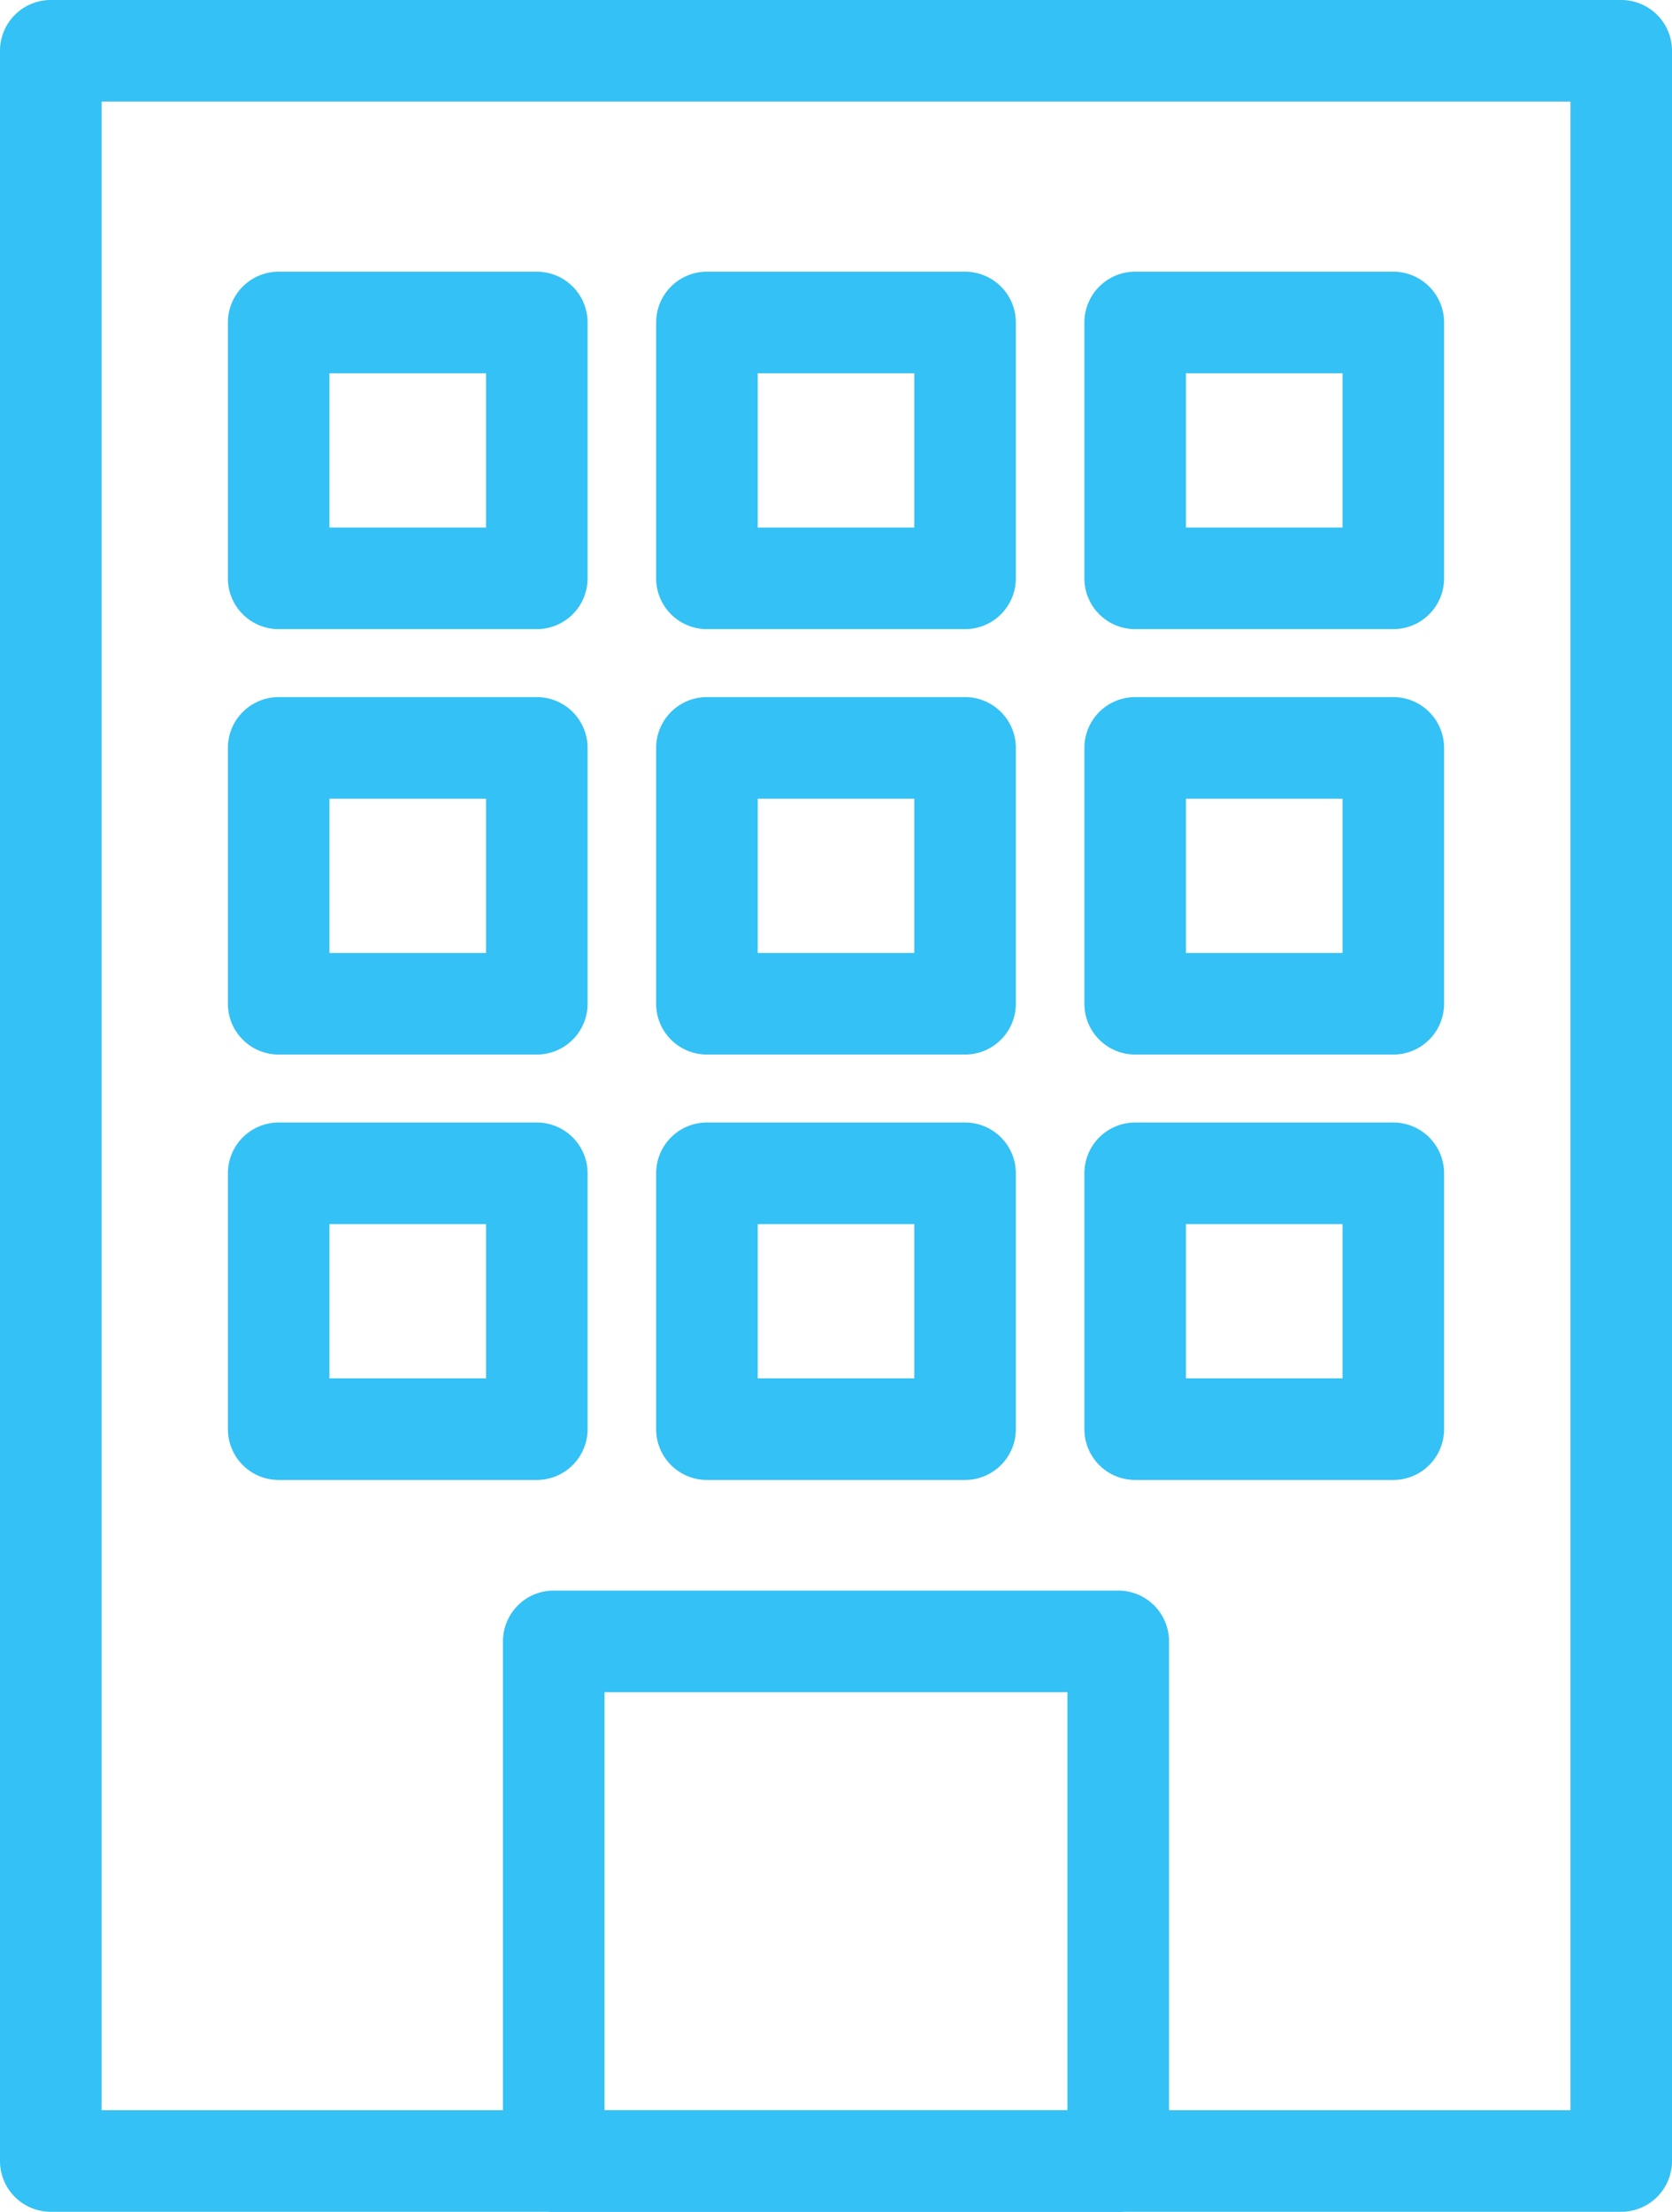
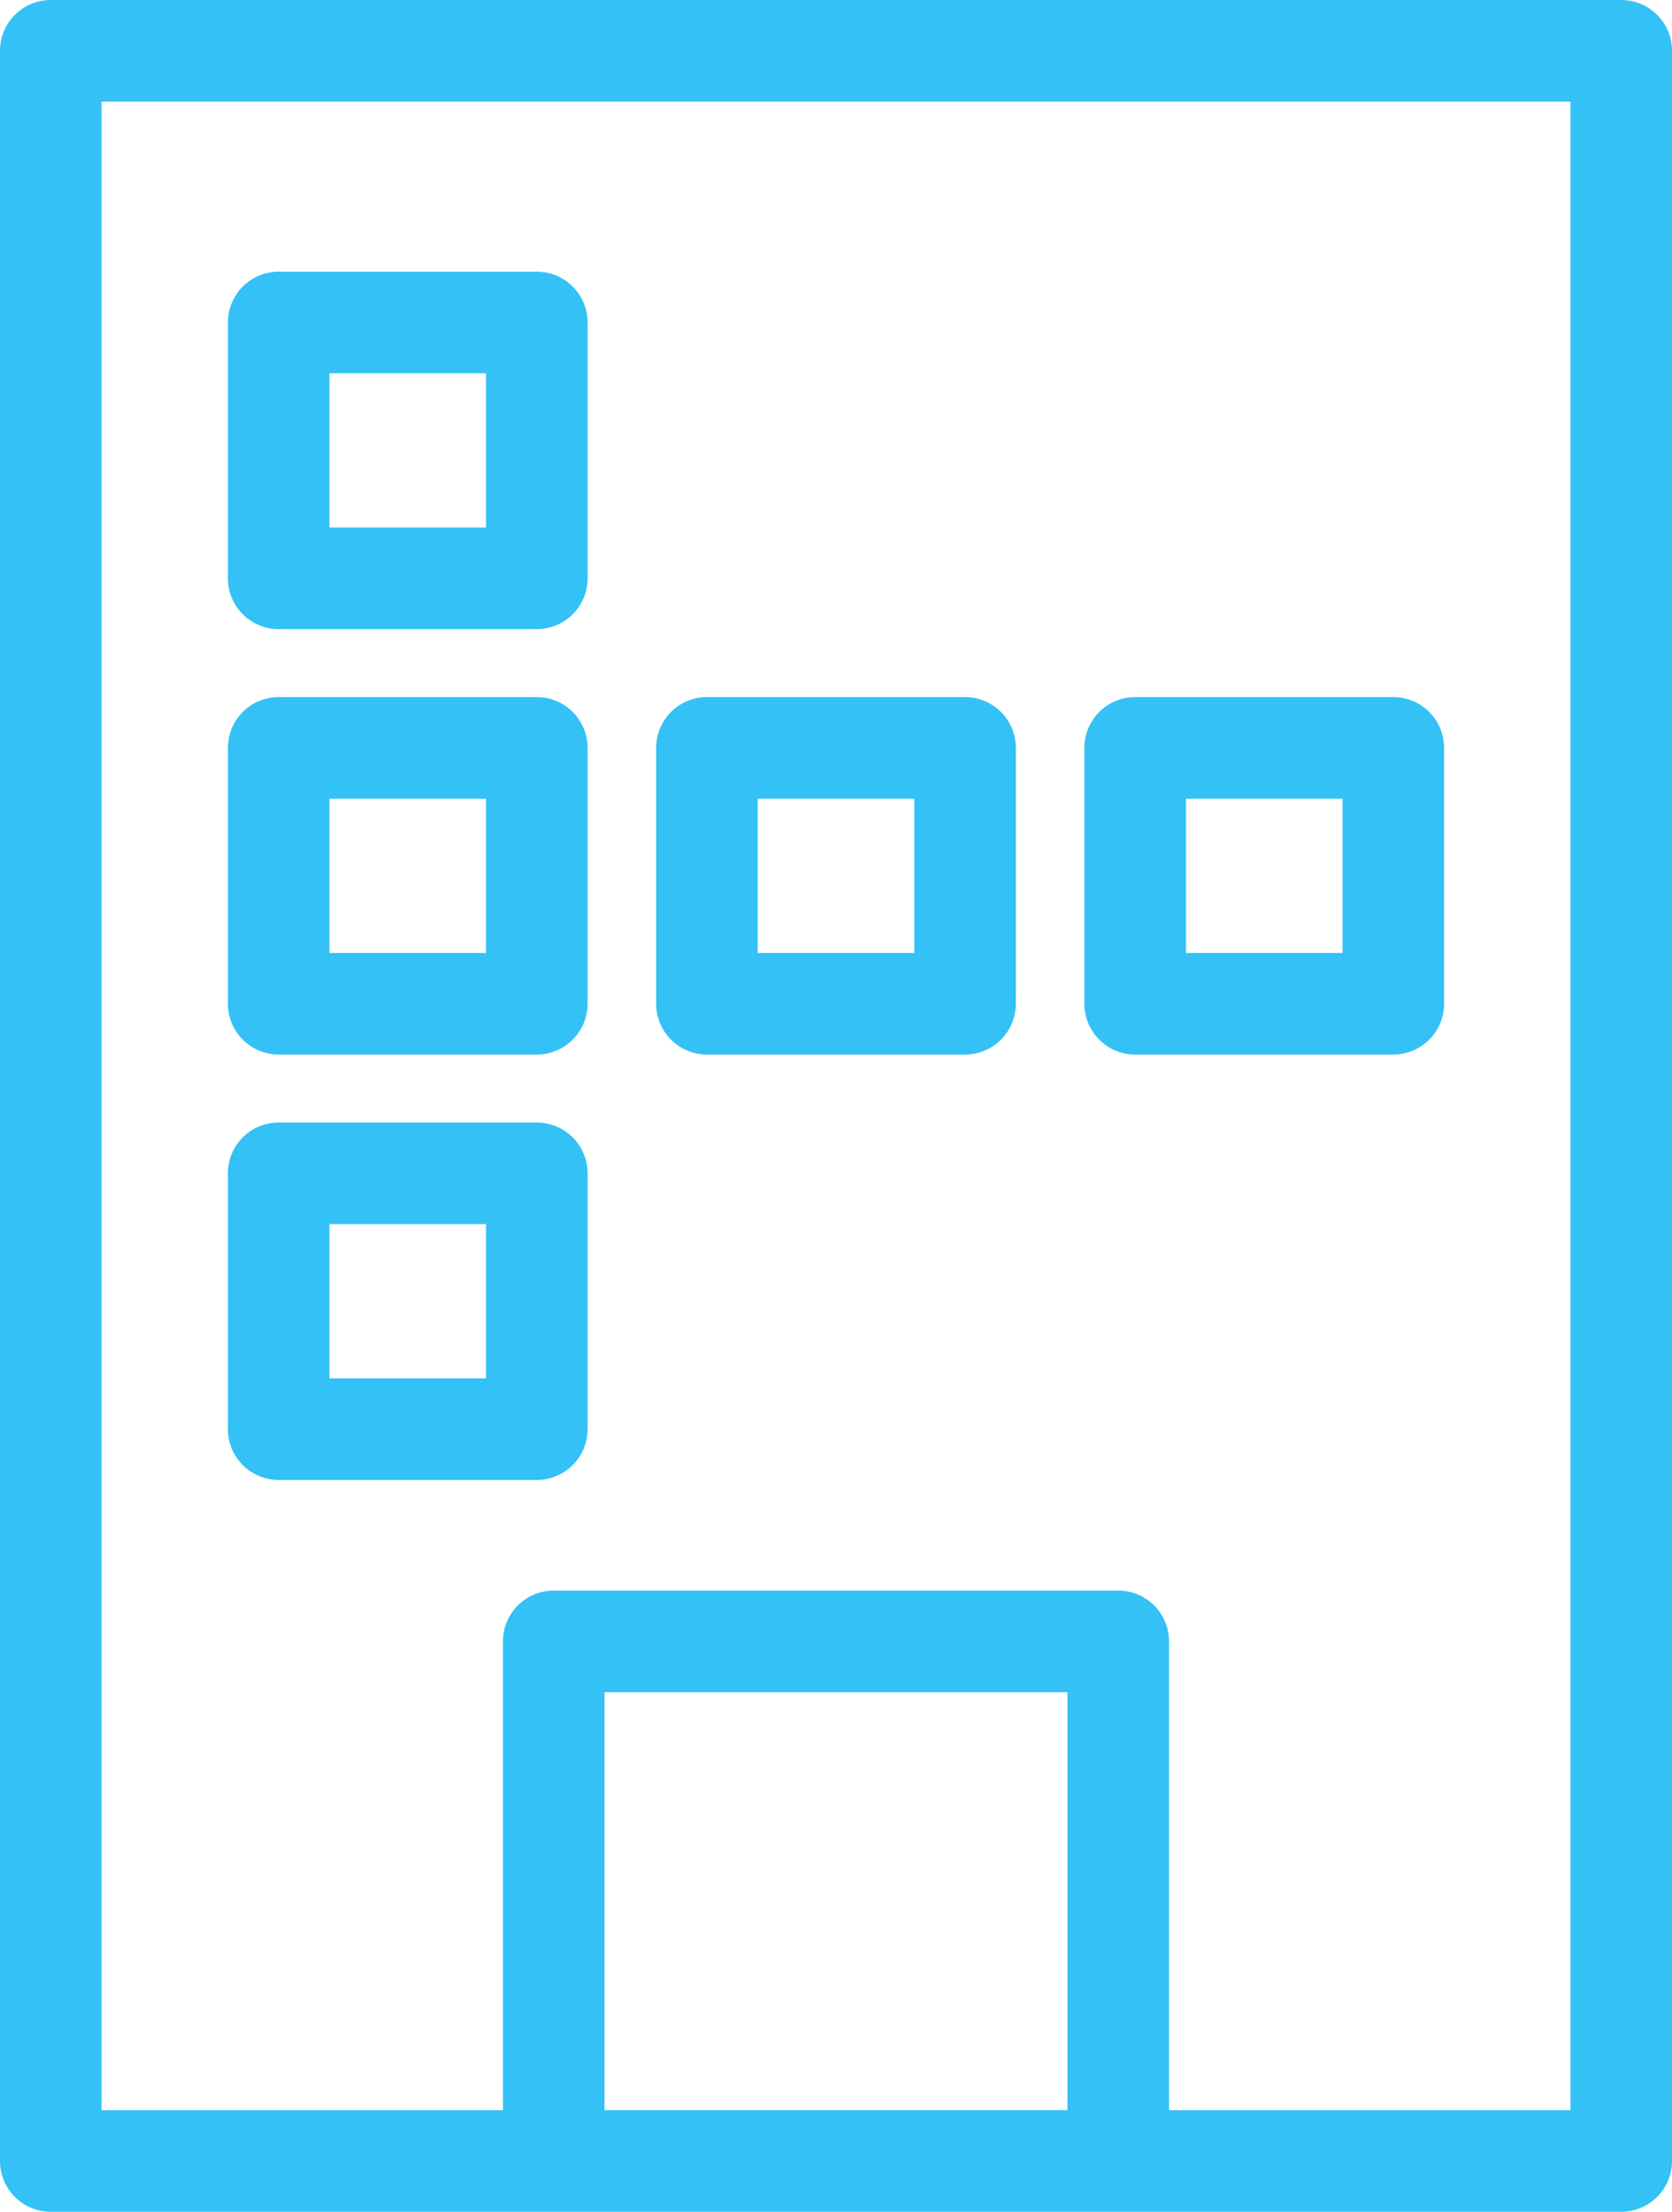
<svg xmlns="http://www.w3.org/2000/svg" width="98.795" height="130.634" viewBox="0 0 98.795 130.634">
  <g transform="translate(-502.277 -957.831)">
    <g transform="translate(503 958.555)">
      <path d="M0-3H92.795a3,3,0,0,1,3,3V124.634a3,3,0,0,1-3,3H0a3,3,0,0,1-3-3V0A3,3,0,0,1,0-3ZM89.795,3H3V121.634H89.795Z" transform="translate(2.277 2.276)" fill="#34c1f5" />
-       <path d="M0-3H33.356a3,3,0,0,1,3,3V30.69a3,3,0,0,1-3,3H0a3,3,0,0,1-3-3V0A3,3,0,0,1,0-3ZM30.356,3H3V27.69H30.356Z" transform="translate(31.996 96.22)" fill="#34c1f5" />
+       <path d="M0-3H33.356a3,3,0,0,1,3,3V30.69H0a3,3,0,0,1-3-3V0A3,3,0,0,1,0-3ZM30.356,3H3V27.69H30.356Z" transform="translate(31.996 96.22)" fill="#34c1f5" />
      <path d="M0-3H15.253a3,3,0,0,1,3,3V15.111a3,3,0,0,1-3,3H0a3,3,0,0,1-3-3V0A3,3,0,0,1,0-3ZM12.253,3H3v9.111h9.253Z" transform="translate(15.743 68.575)" fill="#34c1f5" />
      <path d="M0-3H15.253a3,3,0,0,1,3,3V15.111a3,3,0,0,1-3,3H0a3,3,0,0,1-3-3V0A3,3,0,0,1,0-3ZM12.253,3H3v9.111h9.253Z" transform="translate(15.743 43.449)" fill="#34c1f5" />
      <path d="M0-3H15.253a3,3,0,0,1,3,3V15.111a3,3,0,0,1-3,3H0a3,3,0,0,1-3-3V0A3,3,0,0,1,0-3ZM12.253,3H3v9.111h9.253Z" transform="translate(15.743 18.323)" fill="#34c1f5" />
-       <path d="M0-3H15.254a3,3,0,0,1,3,3V15.111a3,3,0,0,1-3,3H0a3,3,0,0,1-3-3V0A3,3,0,0,1,0-3ZM12.254,3H3v9.111h9.254Z" transform="translate(41.047 68.575)" fill="#34c1f5" />
      <path d="M0-3H15.254a3,3,0,0,1,3,3V15.111a3,3,0,0,1-3,3H0a3,3,0,0,1-3-3V0A3,3,0,0,1,0-3ZM12.254,3H3v9.111h9.254Z" transform="translate(41.047 43.449)" fill="#34c1f5" />
-       <path d="M0-3H15.254a3,3,0,0,1,3,3V15.111a3,3,0,0,1-3,3H0a3,3,0,0,1-3-3V0A3,3,0,0,1,0-3ZM12.254,3H3v9.111h9.254Z" transform="translate(41.047 18.323)" fill="#34c1f5" />
-       <path d="M0-3H15.254a3,3,0,0,1,3,3V15.111a3,3,0,0,1-3,3H0a3,3,0,0,1-3-3V0A3,3,0,0,1,0-3ZM12.254,3H3v9.111h9.254Z" transform="translate(66.351 68.575)" fill="#34c1f5" />
      <path d="M0-3H15.254a3,3,0,0,1,3,3V15.111a3,3,0,0,1-3,3H0a3,3,0,0,1-3-3V0A3,3,0,0,1,0-3ZM12.254,3H3v9.111h9.254Z" transform="translate(66.351 43.449)" fill="#34c1f5" />
-       <path d="M0-3H15.254a3,3,0,0,1,3,3V15.111a3,3,0,0,1-3,3H0a3,3,0,0,1-3-3V0A3,3,0,0,1,0-3ZM12.254,3H3v9.111h9.254Z" transform="translate(66.351 18.323)" fill="#34c1f5" />
    </g>
  </g>
</svg>